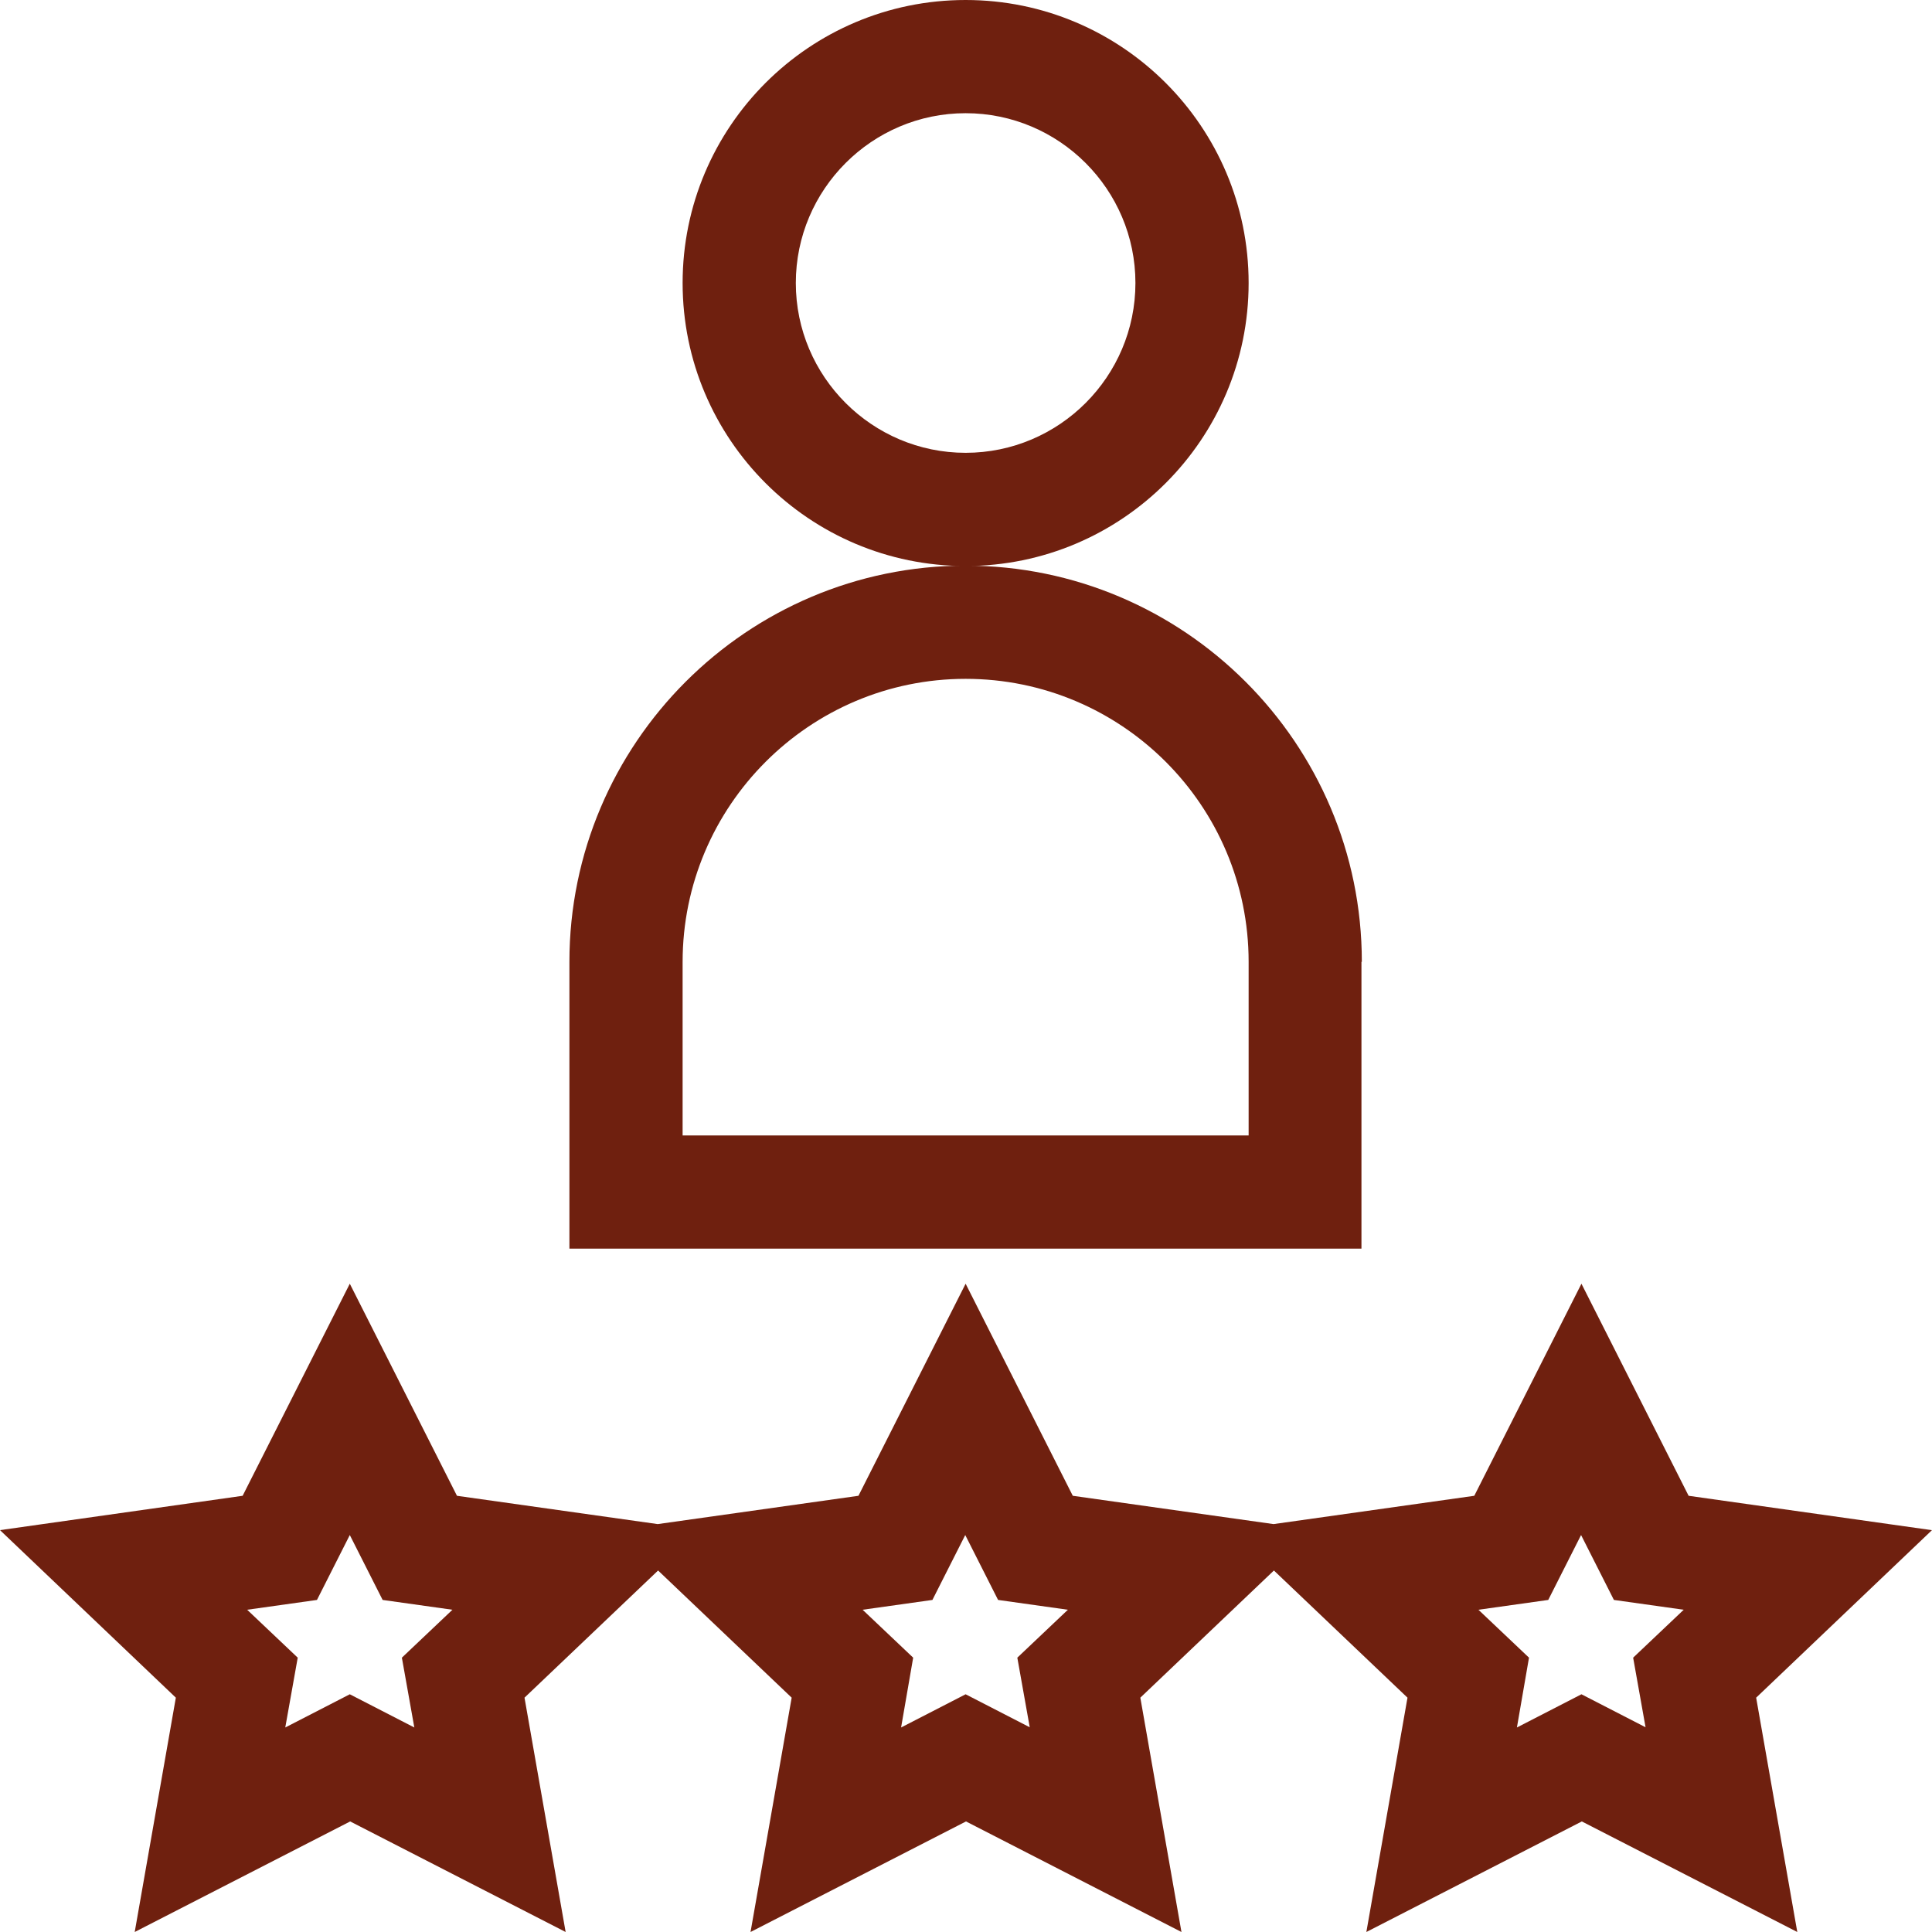
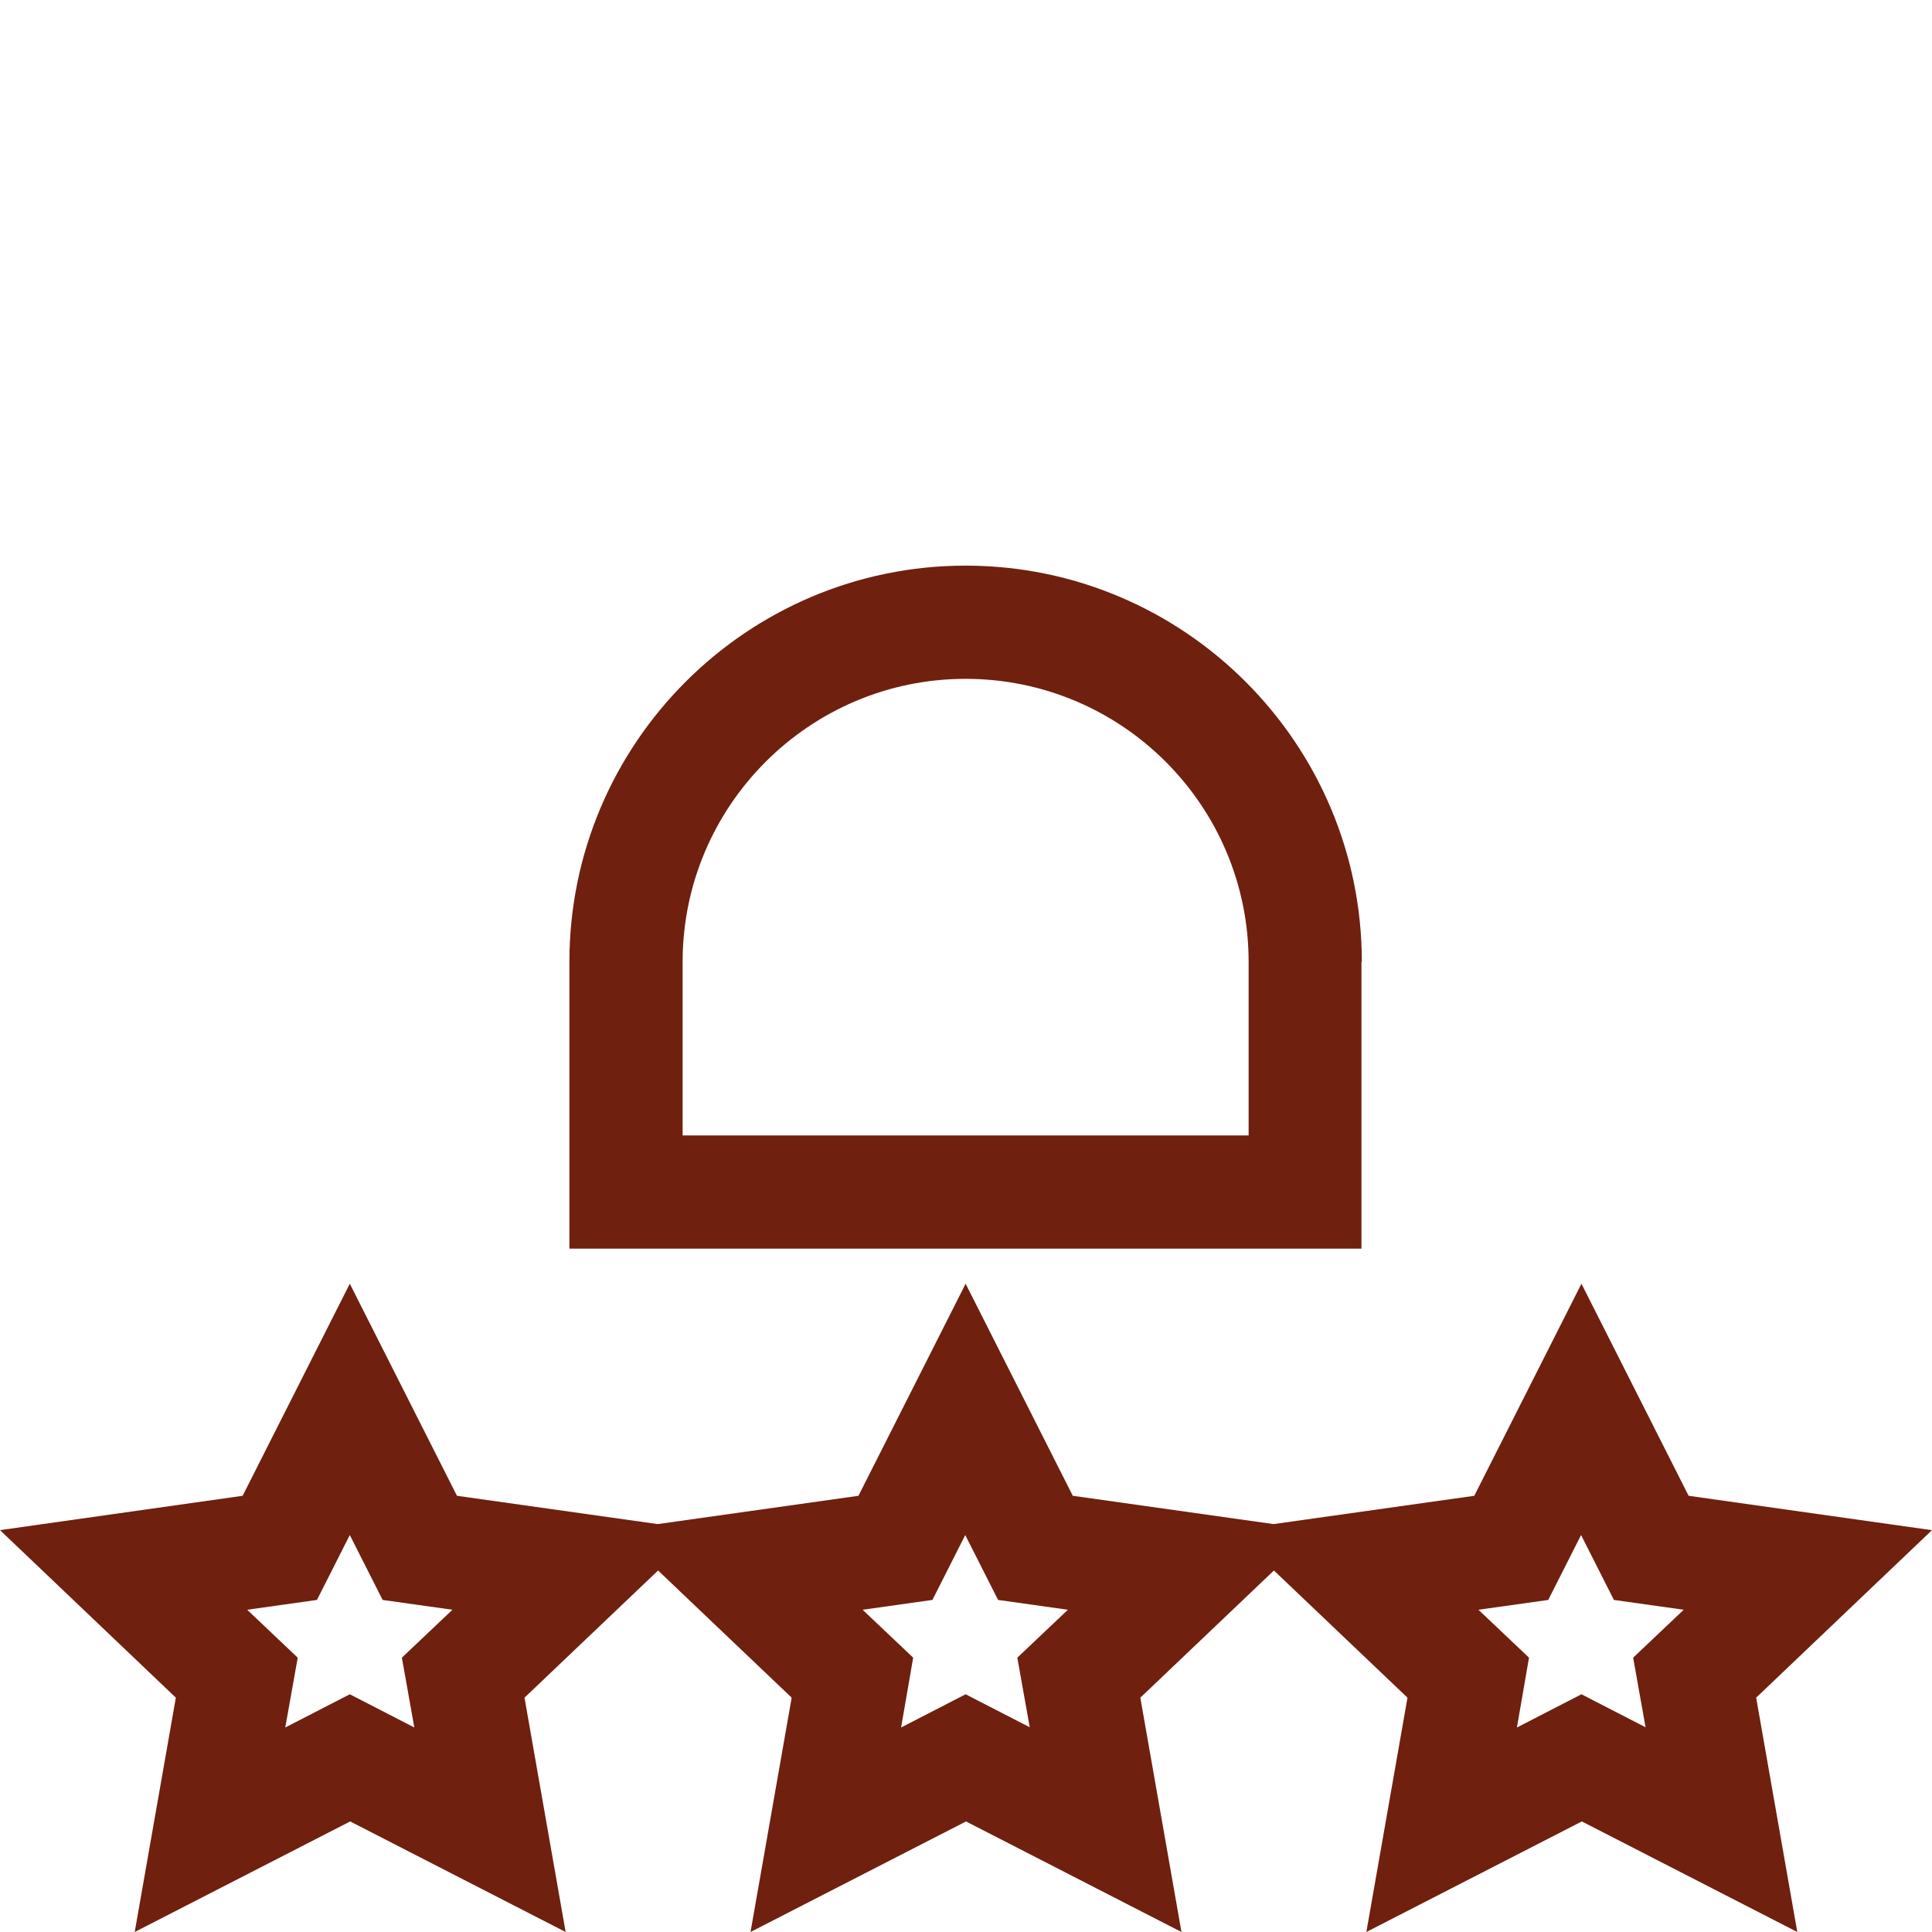
<svg xmlns="http://www.w3.org/2000/svg" id="Layer_1" data-name="Layer 1" version="1.1" viewBox="0 0 512 512">
  <defs>
    <style>.cls-1{fill:#6f200f;stroke-width:0}</style>
  </defs>
  <path d="m511.9 405.5-64.4-9.1-28.4-56.2-28.4 56.2-53.2 7.5-53.2-7.5-28.4-56.2-28.4 56.2-53.2 7.5-53.2-7.5-28.4-56.2-28.4 56.2L0 405.5l46.6 44.4L35.7 512l57.1-29.3 57.1 29.3-10.9-62.1 35.4-33.7 35.4 33.7-10.9 62.1 57.1-29.3 57.1 29.3-10.9-62.1 35.4-33.7 35.4 33.7-10.9 62.1 57.1-29.3 57.1 29.3-10.9-62.1 46.6-44.4zm-402.1 52.3L92.7 449l-17.1 8.8 3.3-18.5-13.4-12.7L84 424l8.7-17.2 8.7 17.2 18.5 2.6-13.4 12.7 3.3 18.5zm163.2 0-17.1-8.8-17.1 8.8 3.2-18.5-13.4-12.7 18.5-2.6 8.7-17.2 8.7 17.2 18.5 2.6-13.4 12.7 3.3 18.5zm163.2 0-17.1-8.8-17.1 8.8 3.2-18.5-13.4-12.7 18.5-2.6 8.7-17.2 8.7 17.2 18.5 2.6-13.4 12.7 3.3 18.5zm-75.3-202.9c0-57.9-47.1-105-105-105s-105 47.1-105 105v76h209.9v-76zm-30 46h-150v-46c0-41.3 33.6-75 75-75s75 33.6 75 75v46z" class="cls-1" />
-   <path d="M330.9 75c0-41.4-33.6-75-75-75s-75 33.6-75 75 33.6 75 75 75 75-33.6 75-75zm-75 45c-24.8 0-45-20.2-45-45s20.2-45 45-45 45 20.2 45 45-20.2 45-45 45z" class="cls-1" />
</svg>